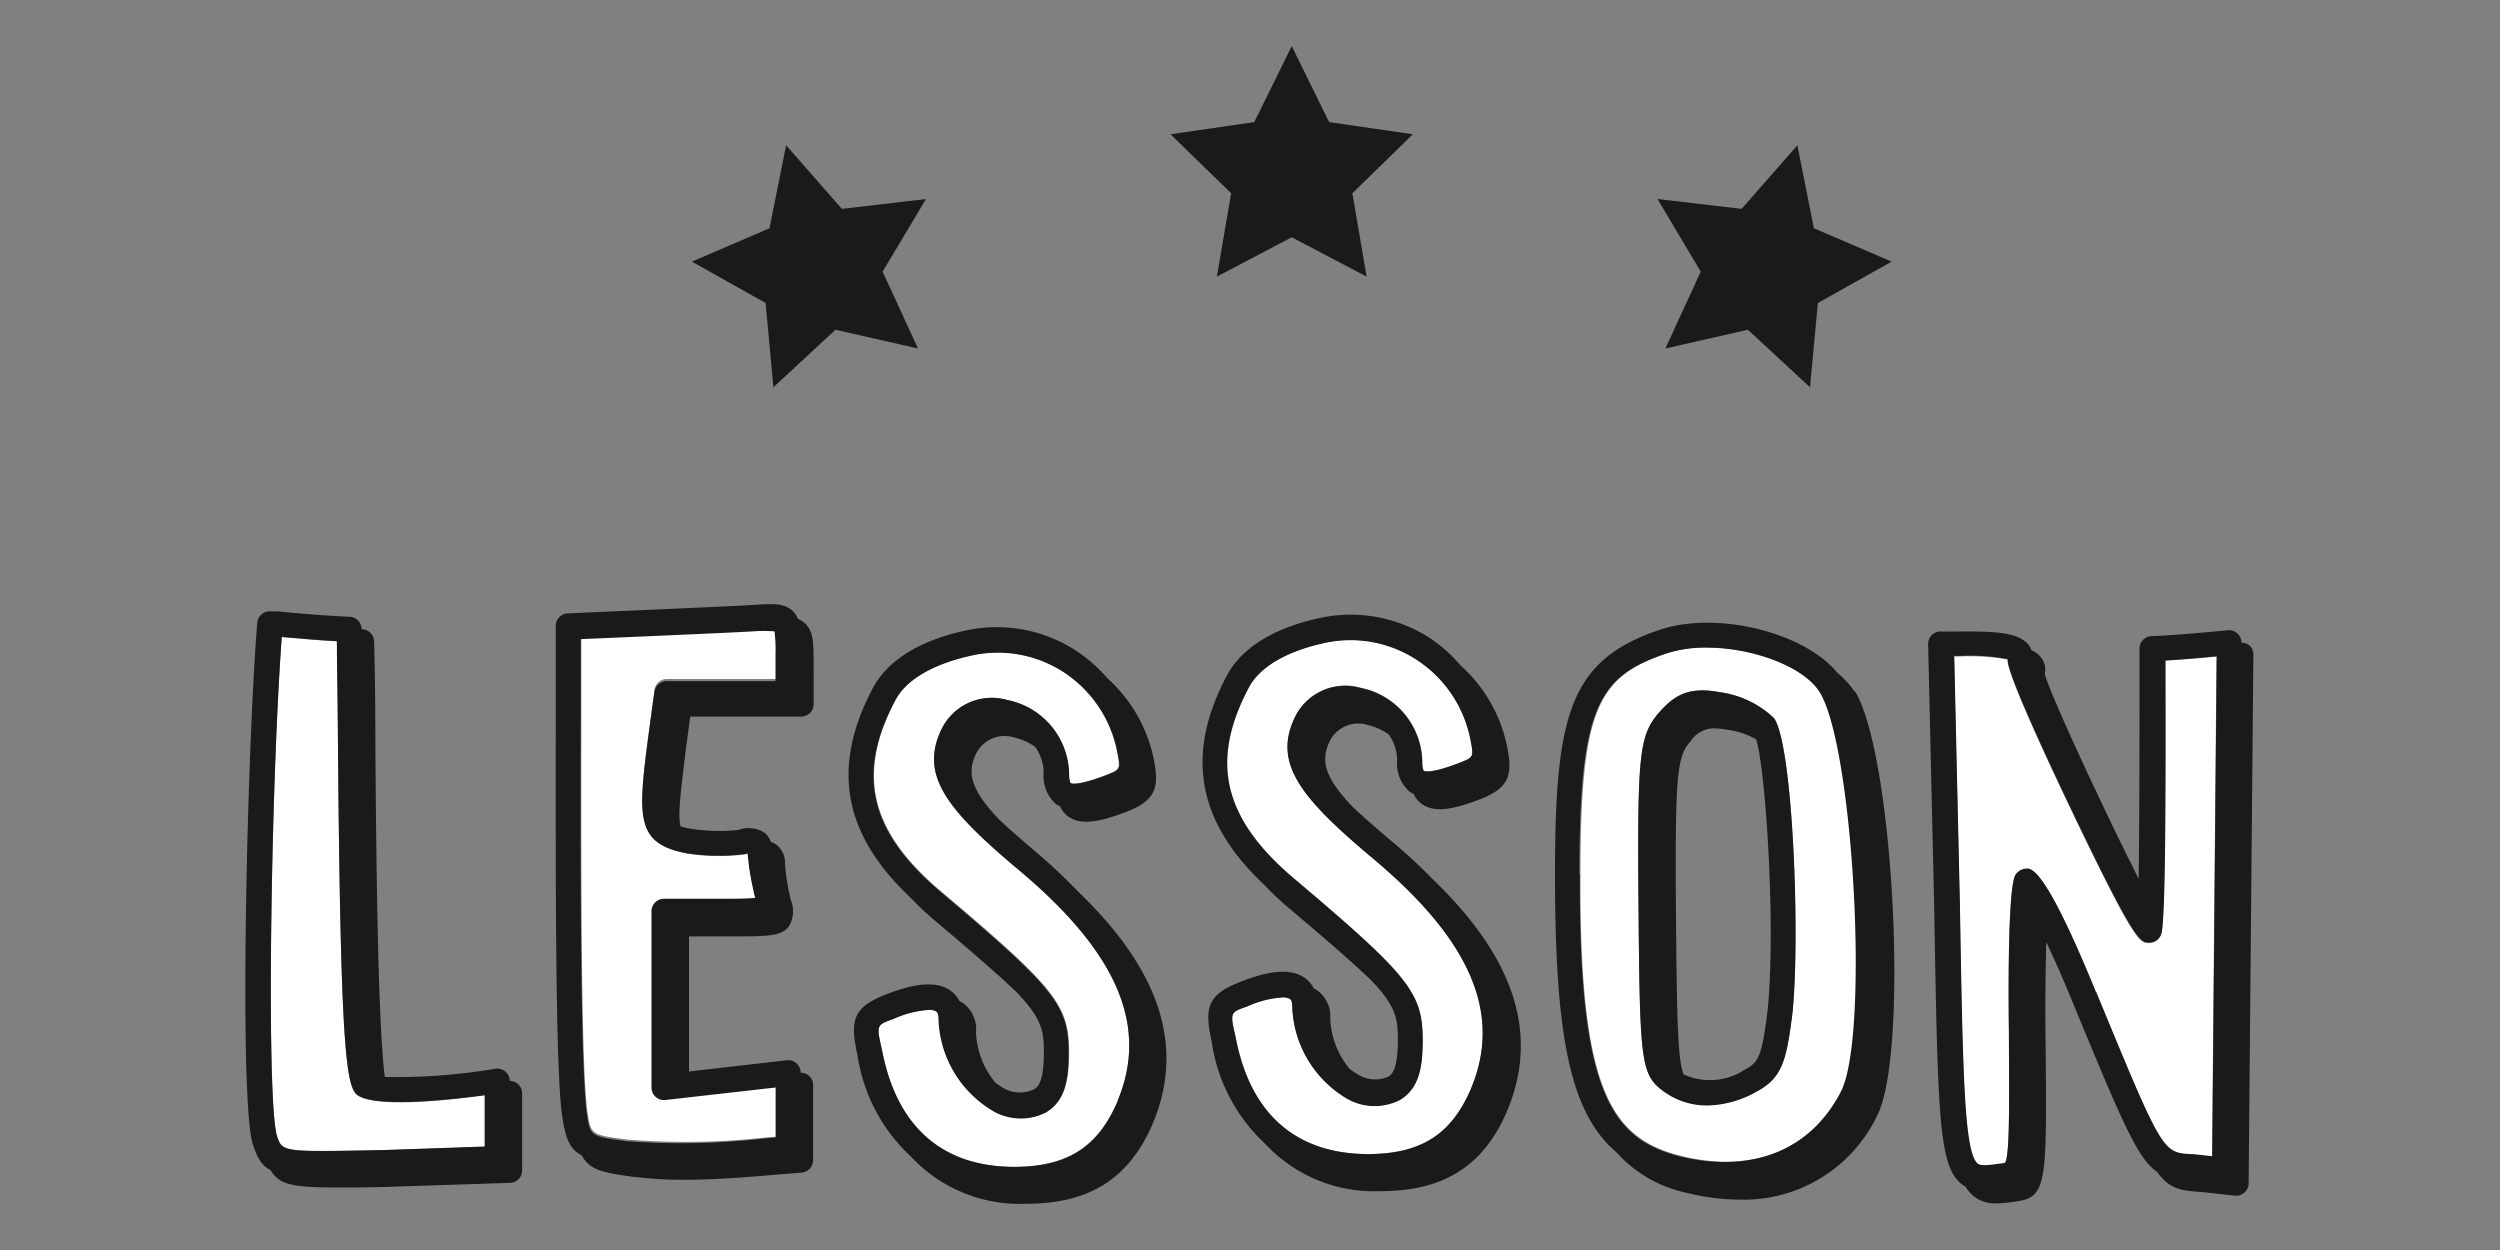
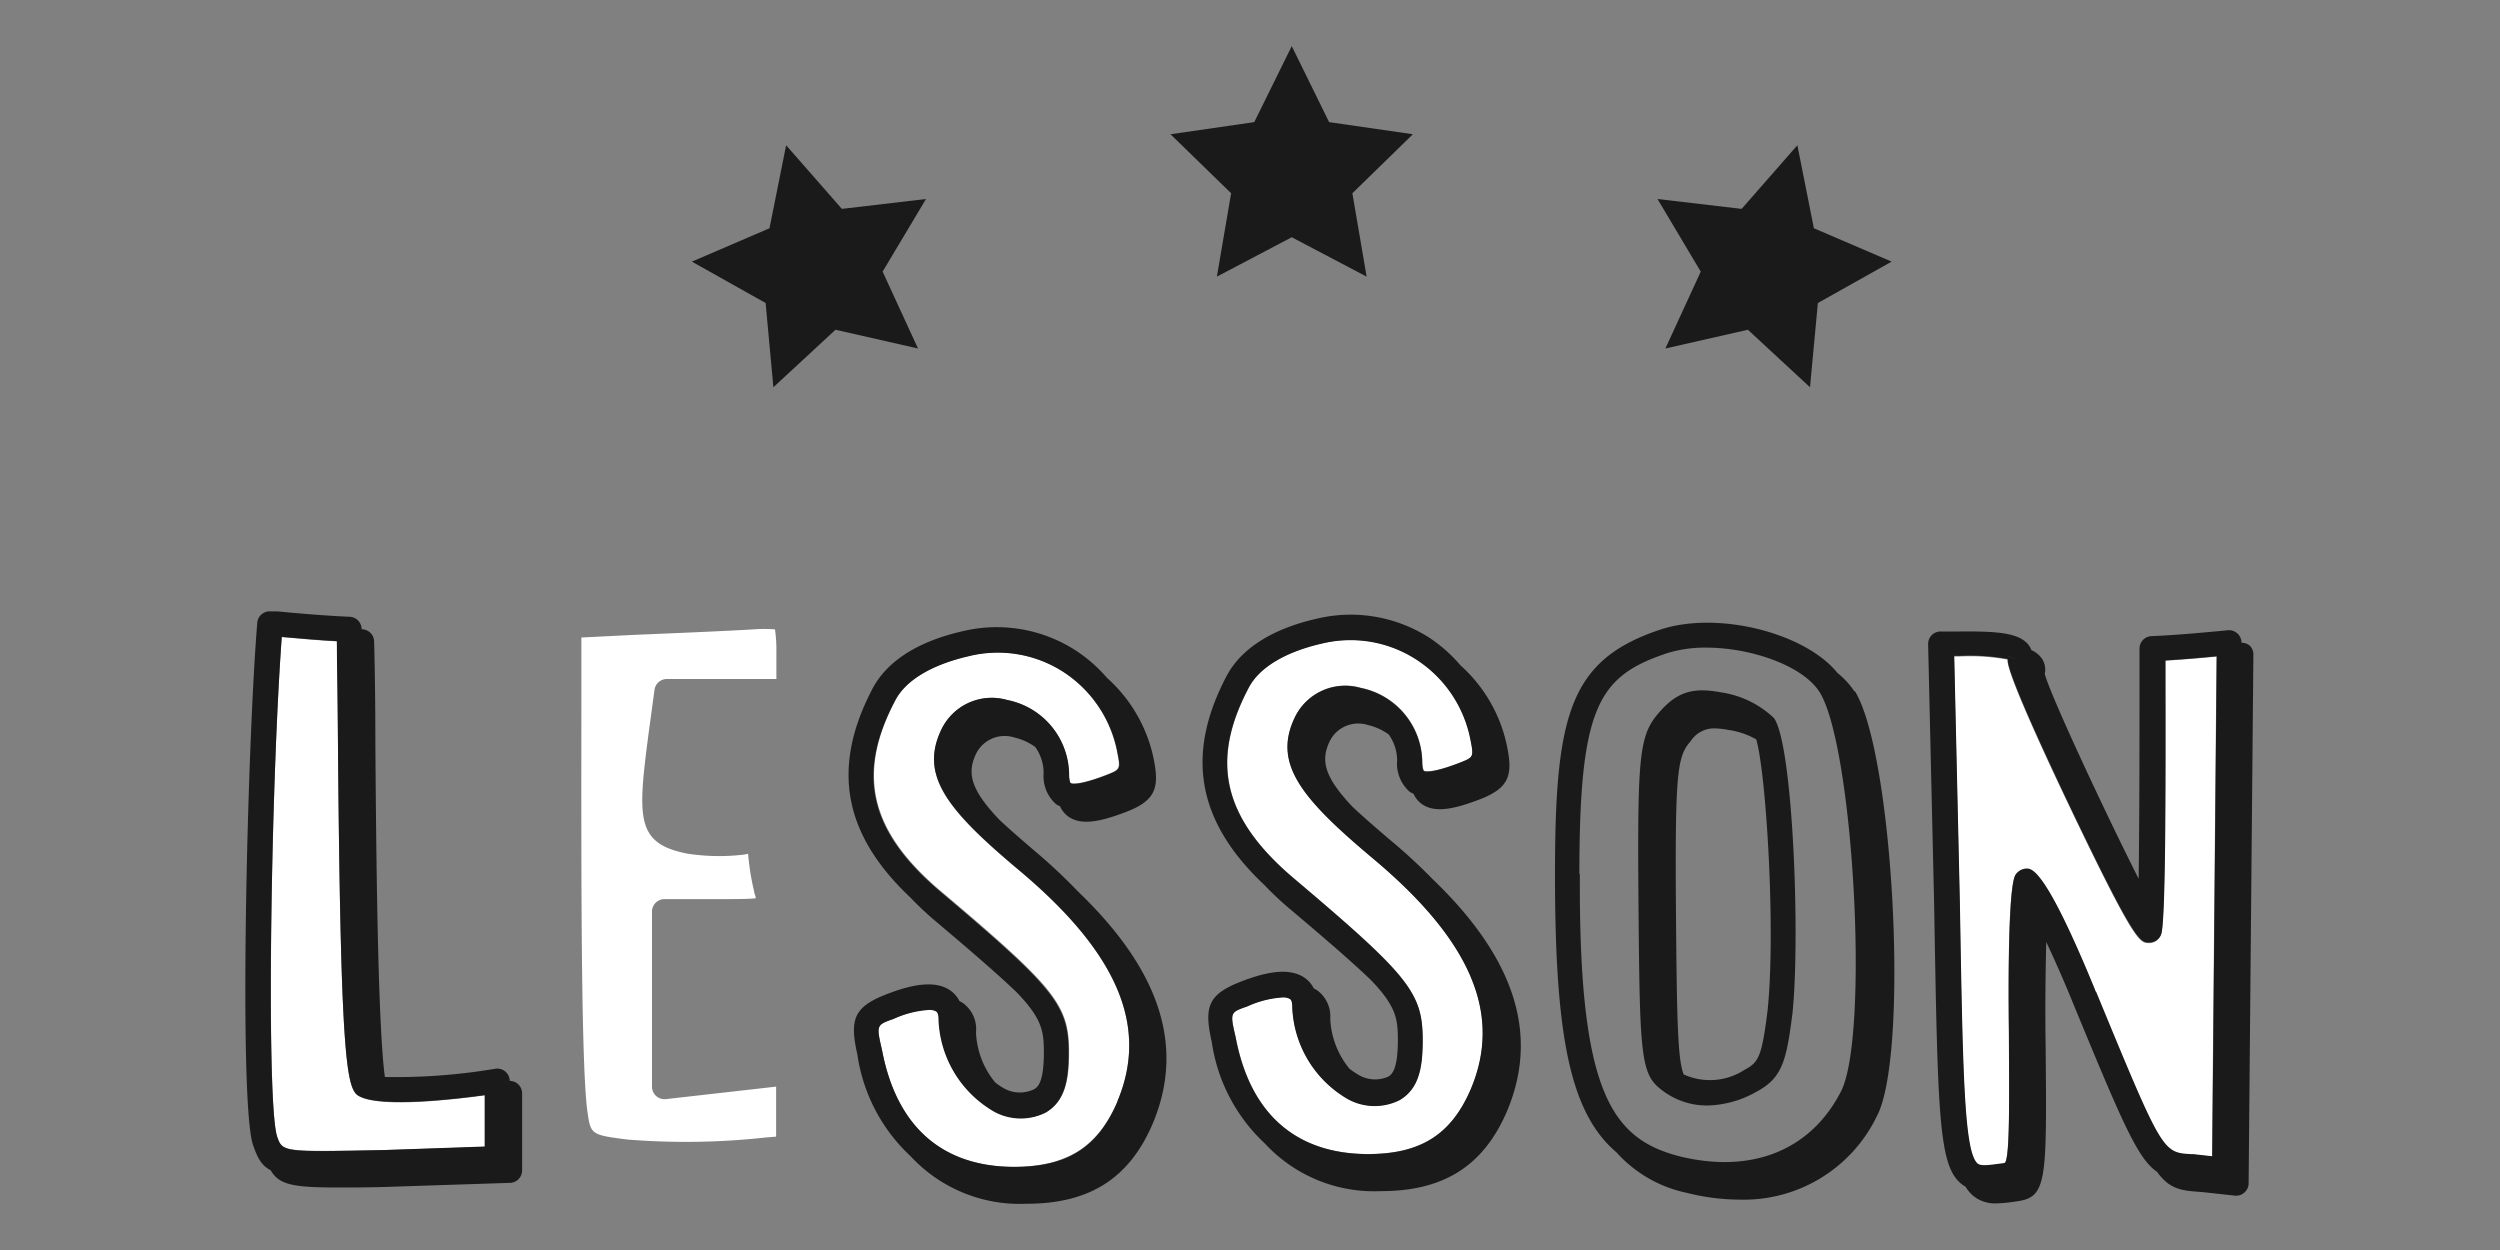
<svg xmlns="http://www.w3.org/2000/svg" id="レイヤー_1" data-name="レイヤー 1" viewBox="0 0 200 100">
  <rect x="0" y="0" width="200" height="100" fill="#808080" stroke="none" />
  <defs>
    <style>.cls-1{fill:#1a1a1a;}.cls-2{fill:none;}.cls-3{fill:#fff;}</style>
  </defs>
  <title>heading_lesson</title>
  <polygon class="cls-1" points="70.61 21.73 74.08 15.92 67.35 16.71 62.89 11.62 61.56 18.26 55.35 20.93 61.25 24.24 61.87 30.98 66.84 26.38 73.44 27.88 70.61 21.73" />
  <polygon class="cls-1" points="97.35 22.13 103.34 18.98 109.33 22.13 108.19 15.46 113.03 10.74 106.33 9.77 103.34 3.69 100.34 9.77 93.64 10.74 98.49 15.46 97.35 22.13" />
  <polygon class="cls-1" points="133.23 27.88 139.83 26.38 144.8 30.98 145.43 24.24 151.33 20.93 145.11 18.26 143.79 11.62 139.33 16.71 132.6 15.92 136.06 21.73 133.23 27.88" />
  <path class="cls-2" d="M139.53,85.59c1.16-.61,1.4-1,1.87-4.79.67-6.47-.12-19-.9-21.7a6.4,6.4,0,0,0-2.11-.74h-.05a6.49,6.49,0,0,0-1.19-.14,2.23,2.23,0,0,0-1.88,1c-1.1,1.26-1.29,2.41-1.19,14.06.07,8.37.14,11.4.61,12.62A5.06,5.06,0,0,0,139.53,85.59Z" />
  <path class="cls-3" d="M30.87,92l7.91-.25V87.63c-2.46.34-8.13,1-9.94.13-1.09-.46-1.6-1.83-1.81-29.13,0-2.93,0-5.53-.08-7.32-1.51-.08-2.94-.21-4.41-.34-.88,12-1.25,37.43-.36,40C22.61,92.15,22.61,92.15,30.87,92Z" />
  <path class="cls-3" d="M51.88,58.73l.48-3.54a1,1,0,0,1,1-.87h8.75V52.27A12.22,12.22,0,0,0,62,50.35a11.11,11.11,0,0,0-1.72,0c-2.19.13-5.93.29-9.55.44L46.51,51c0,1.3,0,2.82,0,4.5,0,11-.08,29.28.48,33.4.27,1.89.27,1.89,3.33,2.28h.1A58.24,58.24,0,0,0,61.25,91l.84-.07v-4l-8.82,1a1,1,0,0,1-1.11-1v-14a1,1,0,0,1,1-1h4.3c1.28,0,2.41,0,3-.07,0-.15-.08-.31-.1-.38l-.07-.34a19.78,19.78,0,0,1-.44-2.84l-.27.06a16.72,16.72,0,0,1-4.6-.07C50.88,67.48,51,65.49,51.88,58.73Z" />
  <path class="cls-3" d="M89.4,88.09c2.5-6,0-11.85-7.84-18.43-5.73-4.8-8-7.56-6.28-11.22A4.47,4.47,0,0,1,80.58,56a6.13,6.13,0,0,1,4.92,5.8c0,.69.14.84.14.84s.49.26,2.8-.63c1.2-.47,1.2-.47.91-1.93A9.86,9.86,0,0,0,85,53.71a9.68,9.68,0,0,0-7.5-1.24c-2.93.67-5,1.92-5.84,3.51-3.13,5.9-2.08,10.44,3.49,15.21,9.32,7.86,10.38,9.19,10.38,13,0,2.21-.31,3.87-1.82,4.77a4.44,4.44,0,0,1-4.48-.27,8.87,8.87,0,0,1-4.11-7.16c0-.25,0-.54-.19-.65a1.1,1.1,0,0,0-.61-.12,8,8,0,0,0-2.8.72C70.1,82,70.1,82,70.56,84c1.16,6.13,4.81,9.35,10.59,9.35C85.37,93.31,87.84,91.75,89.4,88.09Z" />
  <path class="cls-3" d="M117.69,87.09c2.5-6,0-11.85-7.84-18.43-5.73-4.8-8-7.56-6.28-11.22a4.47,4.47,0,0,1,5.3-2.42,6.13,6.13,0,0,1,4.92,5.8c0,.69.14.84.14.84s.48.26,2.8-.63c1.2-.47,1.2-.47.91-1.93a9.86,9.86,0,0,0-4.37-6.39,9.69,9.69,0,0,0-7.5-1.24c-2.93.67-5,1.92-5.84,3.51-3.13,5.9-2.08,10.44,3.49,15.21,9.32,7.86,10.38,9.2,10.38,13,0,2.21-.31,3.87-1.82,4.78a4.45,4.45,0,0,1-4.48-.27,8.88,8.88,0,0,1-4.11-7.16c0-.25,0-.54-.19-.65a1.1,1.1,0,0,0-.61-.12,8,8,0,0,0-2.8.72c-1.39.49-1.39.49-.93,2.48,1.16,6.13,4.81,9.35,10.59,9.35C113.65,92.31,116.12,90.75,117.69,87.09Z" />
-   <path class="cls-3" d="M147.34,87.35c2.28-4.3,1.05-27.59-1.68-32-1.34-2.1-5.45-3.56-9.08-3.56a10.23,10.23,0,0,0-3.14.45c-5.54,1.85-7,4.26-7,17.68-.1,17.41,2.51,21.13,8,22.54C140.2,93.9,144.91,92,147.34,87.35Zm-16.26-15c-.1-12.09.06-13.53,1.68-15.38,1.38-1.6,2.62-2,4.93-1.57a7.77,7.77,0,0,1,4.23,2.06C143.45,59.61,144,75,143.39,81c-.48,3.87-.82,5.21-2.92,6.32a8.26,8.26,0,0,1-3.89,1.08,5.89,5.89,0,0,1-3.69-1.27C131.25,85.9,131.18,84.52,131.08,72.34Z" />
  <path class="cls-3" d="M175.43,92.36l1.53.17.36-40c-1.34.13-2.7.24-4.1.33v1.61c0,9,0,18.66-.31,20.19a1,1,0,0,1-1,.79c-.73,0-1.13,0-6.31-10.83-1.87-3.91-5-10.64-5-11.77t0-.08a16.68,16.68,0,0,0-3.82-.25h-.46l.45,19.7c.23,13.74.34,20,1.42,20.91.25.21.86.14,1.84,0a1.57,1.57,0,0,0,.35-.06c.41-.53.37-5.1.32-10.4,0-1.13-.15-10.84.46-12.51h0l.05-.11,0,0a1.11,1.11,0,0,1,.9-.52h0c.46,0,1.54.13,5.45,9.64l.09.23c5.32,12.86,5.32,12.86,7.62,13Z" />
-   <polygon class="cls-3" points="160.67 52.48 160.67 52.48 161.6 52.84 160.67 52.48" />
-   <path class="cls-1" d="M63.84,49.51a1.78,1.78,0,0,0-.44-.64c-.68-.64-1.59-.58-3.23-.47-2.16.12-5.9.28-9.52.44l-5.19.23a1,1,0,0,0-1,1c0,1.48,0,3.34,0,5.45,0,11.71-.08,29.42.5,33.68.27,1.87.62,2.75,1.59,3.24.62,1.2,1.8,1.41,4.47,1.75h.11a29.92,29.92,0,0,0,3.58.19c2.58,0,5.32-.23,7.67-.43l1.75-.14a1,1,0,0,0,.92-1v-6a1,1,0,0,0-.33-.75,1,1,0,0,0-.67-.24v0a1,1,0,0,0-.33-.75,1,1,0,0,0-.78-.25l-7.82.9V74.91h3.3c3.05,0,4.08,0,4.69-.8A2.33,2.33,0,0,0,63.26,72l-.06-.28a17.46,17.46,0,0,1-.4-2.58,1.83,1.83,0,0,0-.66-1.54,1.59,1.59,0,0,0-.47-.24,1.59,1.59,0,0,0-.53-.76,2.38,2.38,0,0,0-2.08-.2,15,15,0,0,1-3.8-.1c-.32-.06-.59-.12-.82-.19-.22-.9,0-2.62.42-6.11l.36-2.67h8.87a1,1,0,0,0,1-1V53.27c0-1.83,0-2.75-.69-3.4A1.76,1.76,0,0,0,63.84,49.51Zm-8.9,18.75a16.72,16.72,0,0,0,4.6.07l.27-.06a19.78,19.78,0,0,0,.44,2.84l.07.34c0,.07.07.23.1.38-.54.07-1.68.07-3,.07h-4.3a1,1,0,0,0-1,1V87a1,1,0,0,0,1.11,1l8.82-1v4l-.84.07a58.24,58.24,0,0,1-10.84.24h-.1c-3.06-.39-3.06-.39-3.33-2.28-.55-4.12-.51-22.45-.48-33.4,0-1.68,0-3.2,0-4.5l4.23-.18c3.62-.16,7.37-.32,9.55-.44a11.11,11.11,0,0,1,1.72,0,12.22,12.22,0,0,1,.08,1.92v2.06H53.35a1,1,0,0,0-1,.87l-.48,3.54C51,65.49,50.88,67.48,54.93,68.26Z" />
  <path class="cls-1" d="M148.35,55.31A6.47,6.47,0,0,0,147,53.84c-2.57-3.2-9.57-5-14.18-3.47-7.26,2.42-8.42,6.79-8.42,19.58s1.16,19.05,4.92,22.24a10.44,10.44,0,0,0,5.63,3.24,17.56,17.56,0,0,0,4.2.54,11.82,11.82,0,0,0,11-6.68c2.59-4.88,1.34-29-1.76-34Zm-22,14.63c0-13.42,1.5-15.83,7-17.68a10.23,10.23,0,0,1,3.14-.45c3.63,0,7.75,1.46,9.08,3.56,2.73,4.38,4,27.67,1.68,32-2.43,4.68-7.14,6.55-12.91,5.13C128.9,91.08,126.29,87.35,126.39,69.94Z" />
  <path class="cls-1" d="M180,51.67a1,1,0,0,0-.68-.25h0a1,1,0,0,0-1.09-1c-2,.19-4,.38-6.07.47a1,1,0,0,0-1,1v2.57c0,3.82,0,11.21-.07,15.84-2.84-5.63-7.1-14.78-7.51-16.39a1.57,1.57,0,0,0-.24-1.24,2,2,0,0,0-.83-.66,1.57,1.57,0,0,0-.17-.34c-.76-1.1-2.72-1.17-5.62-1.15-.55,0-1,0-1.42,0a1,1,0,0,0-.75.28,1,1,0,0,0-.3.74l.48,20.75c.29,16.86.36,20.87,2.12,22.37a2.4,2.4,0,0,0,.4.28,2.79,2.79,0,0,0,.6.72,2.72,2.72,0,0,0,1.86.61,11.09,11.09,0,0,0,1.54-.15c2.51-.31,2.5-1.46,2.4-12.47-.05-3.31,0-6.2.05-8.29.6,1.27,1.28,2.8,2,4.54l.09.23c3.93,9.51,5.2,12.57,6.78,13.62,1,1.4,1.95,1.51,3.56,1.61l2.65.29a1,1,0,0,0,1.11-1l.38-42.23A1,1,0,0,0,180,51.67Zm-19.33.81.93.37-.93-.36Zm7,26.87-.09-.23c-3.9-9.51-5-9.64-5.45-9.64h0a1.11,1.11,0,0,0-.9.52l0,0-.05.11h0c-.61,1.67-.48,11.38-.46,12.51,0,5.3.09,9.88-.32,10.4a1.57,1.57,0,0,1-.35.06c-1,.14-1.59.21-1.84,0-1.08-.92-1.18-7.17-1.42-20.91l-.45-19.7h.46a16.68,16.68,0,0,1,3.82.25s0,.05,0,.08c0,1.13,3.14,7.86,5,11.77,5.18,10.83,5.58,10.83,6.31,10.83a1,1,0,0,0,1-.79c.32-1.54.33-11.23.31-20.19V52.83c1.4-.08,2.77-.2,4.1-.33l-.36,40-1.53-.17h-.12C173,92.21,173,92.21,167.69,79.34Z" />
  <path class="cls-1" d="M40.78,86.5v0a1,1,0,0,0-1.16-1,47.84,47.84,0,0,1-8.83.66c-.58-4.25-.7-18.47-.76-26.53,0-3.5-.05-6.51-.1-8.29a1,1,0,0,0-1-1h0v0a1,1,0,0,0-1-1c-2-.09-3.83-.25-5.77-.43l-.49,0a1,1,0,0,0-1.09.92c-.82,10.09-1.49,38.51-.33,41.79.35,1,.65,1.61,1.4,2C22.33,94.76,23.34,95,27,95c1.28,0,2.87,0,4.88-.08l8.89-.29a1,1,0,0,0,1-1V87.47a1,1,0,0,0-1-1Zm-2,5.22L30.87,92c-8.26.18-8.25.18-8.69-1.05-.9-2.52-.52-27.95.36-40,1.47.13,2.9.26,4.41.34,0,1.79.05,4.39.08,7.32.22,27.3.72,28.66,1.81,29.13,1.81.85,7.47.21,9.94-.13Z" />
  <path class="cls-1" d="M82.84,68.13c-1.17-1-2.13-1.83-2.92-2.58-2.39-2.51-2.52-3.8-1.83-5.26h0A2.55,2.55,0,0,1,81.15,59a4.6,4.6,0,0,1,1.67.76,3.58,3.58,0,0,1,.67,2.09,3,3,0,0,0,1,2.49,2.07,2.07,0,0,0,.31.16,2.06,2.06,0,0,0,.69.84c1.06.73,2.63.37,4.66-.41,2.37-.92,2.58-2,2.15-4.19a11.89,11.89,0,0,0-3.74-6.51A11.81,11.81,0,0,0,86,52a11.65,11.65,0,0,0-9-1.5c-3.56.81-6,2.38-7.16,4.52-3.36,6.34-2.41,11.7,3,16.79a25,25,0,0,0,2,1.88c3,2.53,5.06,4.32,6.49,5.69,2,2.07,2.18,3.09,2.18,4.77,0,2.35-.44,2.81-.81,3A2.6,2.6,0,0,1,80.2,87a5.07,5.07,0,0,1-.59-.41,6.75,6.75,0,0,1-1.53-4A2.57,2.57,0,0,0,77,80.22a2.52,2.52,0,0,0-.24-.13,2.29,2.29,0,0,0-.76-.87c-1.08-.73-2.76-.61-5.23.38s-2.81,2-2.18,4.76a13.81,13.81,0,0,0,4.26,8.14,11.9,11.9,0,0,0,9.28,3.8c5,0,8.21-2,10.1-6.44,2.56-6.13.6-12.22-6-18.55A43.89,43.89,0,0,0,82.84,68.13Zm6.56,20c-1.57,3.66-4,5.22-8.25,5.22-5.77,0-9.43-3.22-10.59-9.35-.46-2-.46-2,.92-2.48a8,8,0,0,1,2.8-.72,1.1,1.1,0,0,1,.61.12c.16.1.19.4.19.65a8.87,8.87,0,0,0,4.11,7.16,4.44,4.44,0,0,0,4.48.27c1.51-.91,1.82-2.56,1.82-4.77,0-3.8-1.07-5.13-10.38-13-5.57-4.77-6.62-9.31-3.49-15.21.84-1.59,2.91-2.83,5.84-3.51A9.68,9.68,0,0,1,85,53.71a9.86,9.86,0,0,1,4.38,6.39c.29,1.46.29,1.46-.91,1.93-2.32.88-2.76.66-2.8.63s-.14-.15-.14-.84A6.13,6.13,0,0,0,80.58,56a4.47,4.47,0,0,0-5.3,2.42c-1.71,3.66.56,6.42,6.28,11.22C89.42,76.24,91.91,82.1,89.4,88.09Z" />
  <path class="cls-1" d="M111.13,67.13c-1.17-1-2.13-1.83-2.92-2.58-2.39-2.51-2.52-3.8-1.83-5.26h0A2.55,2.55,0,0,1,109.43,58a4.6,4.6,0,0,1,1.67.76,3.58,3.58,0,0,1,.67,2.09,3,3,0,0,0,1,2.49,2.07,2.07,0,0,0,.31.16,2.06,2.06,0,0,0,.69.84c1.06.73,2.63.37,4.66-.41,2.37-.92,2.58-2,2.14-4.19a11.89,11.89,0,0,0-3.73-6.51A11.81,11.81,0,0,0,114.32,51a11.66,11.66,0,0,0-9-1.5c-3.55.81-6,2.38-7.16,4.52-3.36,6.34-2.41,11.7,3,16.79a25,25,0,0,0,2,1.88c3,2.53,5.06,4.32,6.49,5.69,2,2.07,2.18,3.09,2.18,4.77,0,2.35-.44,2.81-.81,3a2.61,2.61,0,0,1-2.48-.25,5.07,5.07,0,0,1-.59-.41,6.75,6.75,0,0,1-1.53-4,2.57,2.57,0,0,0-1.07-2.28,2.54,2.54,0,0,0-.24-.13,2.3,2.3,0,0,0-.76-.87c-1.09-.73-2.76-.61-5.23.38s-2.81,2-2.18,4.76a13.81,13.81,0,0,0,4.26,8.14,11.9,11.9,0,0,0,9.28,3.8c5,0,8.21-2,10.1-6.44,2.56-6.13.6-12.22-6-18.55A43.9,43.9,0,0,0,111.13,67.13ZM98.85,83c-.46-2-.46-2,.93-2.48a8,8,0,0,1,2.8-.72,1.1,1.1,0,0,1,.61.12c.16.1.19.4.19.65a8.88,8.88,0,0,0,4.11,7.16A4.45,4.45,0,0,0,112,88c1.51-.91,1.82-2.56,1.82-4.78,0-3.79-1.07-5.13-10.38-13C97.82,65.43,96.78,60.88,99.9,55c.84-1.59,2.91-2.84,5.84-3.51a9.69,9.69,0,0,1,7.5,1.24,9.86,9.86,0,0,1,4.38,6.39c.29,1.46.29,1.46-.91,1.93-2.33.89-2.76.66-2.8.63s-.14-.15-.14-.84a6.13,6.13,0,0,0-4.92-5.8,4.47,4.47,0,0,0-5.3,2.42c-1.71,3.66.56,6.42,6.28,11.22,7.86,6.58,10.35,12.44,7.84,18.43-1.57,3.66-4,5.22-8.25,5.22C103.66,92.31,100,89.09,98.85,83Z" />
  <path class="cls-1" d="M132.9,87.17a5.89,5.89,0,0,0,3.69,1.27,8.26,8.26,0,0,0,3.89-1.08c2.1-1.11,2.43-2.45,2.92-6.32.62-6,.05-21.43-1.48-23.59a7.77,7.77,0,0,0-4.23-2.06c-2.3-.44-3.55,0-4.93,1.57-1.62,1.85-1.78,3.29-1.68,15.38S131.25,85.9,132.9,87.17Zm8.51-6.36c-.47,3.76-.71,4.17-1.87,4.79a5.06,5.06,0,0,1-4.85.35c-.47-1.22-.54-4.25-.61-12.62-.09-11.65.09-12.8,1.19-14.06a2.23,2.23,0,0,1,1.88-1,6.49,6.49,0,0,1,1.19.14h.05a6.4,6.4,0,0,1,2.11.74C141.29,61.85,142.07,74.34,141.41,80.81Z" />
</svg>